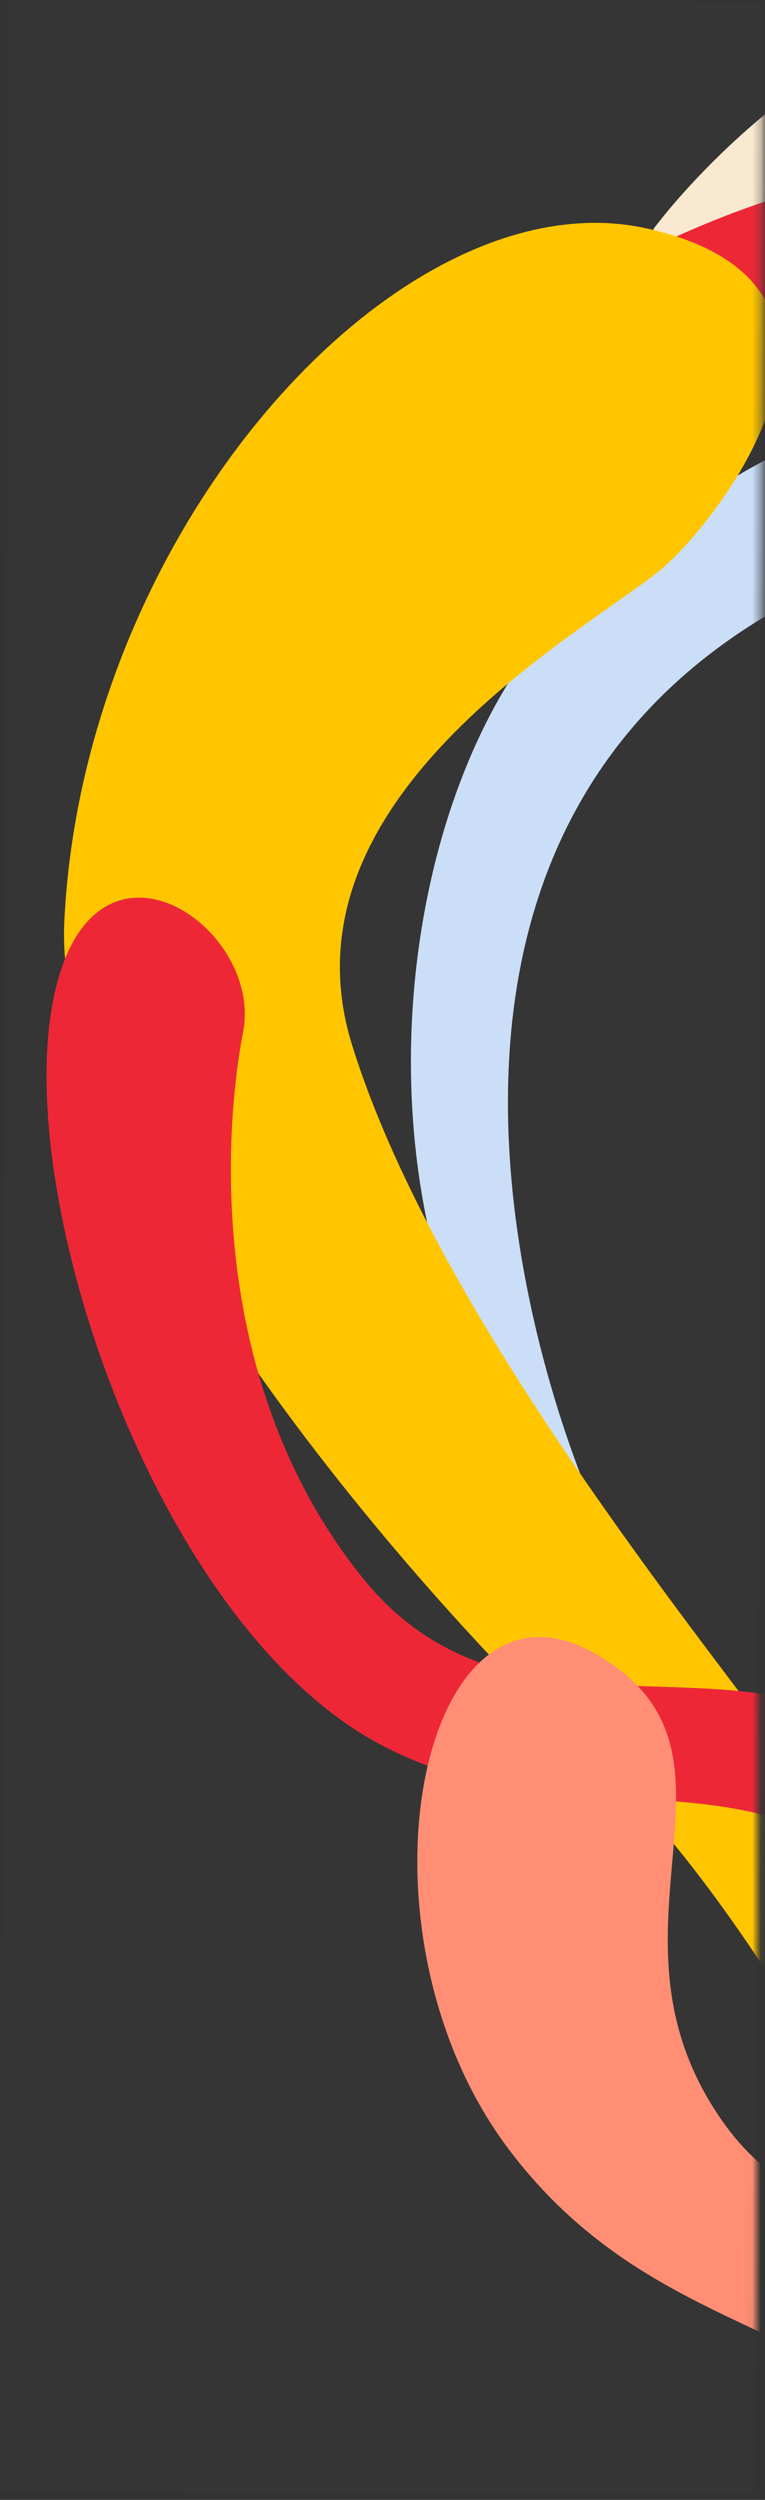
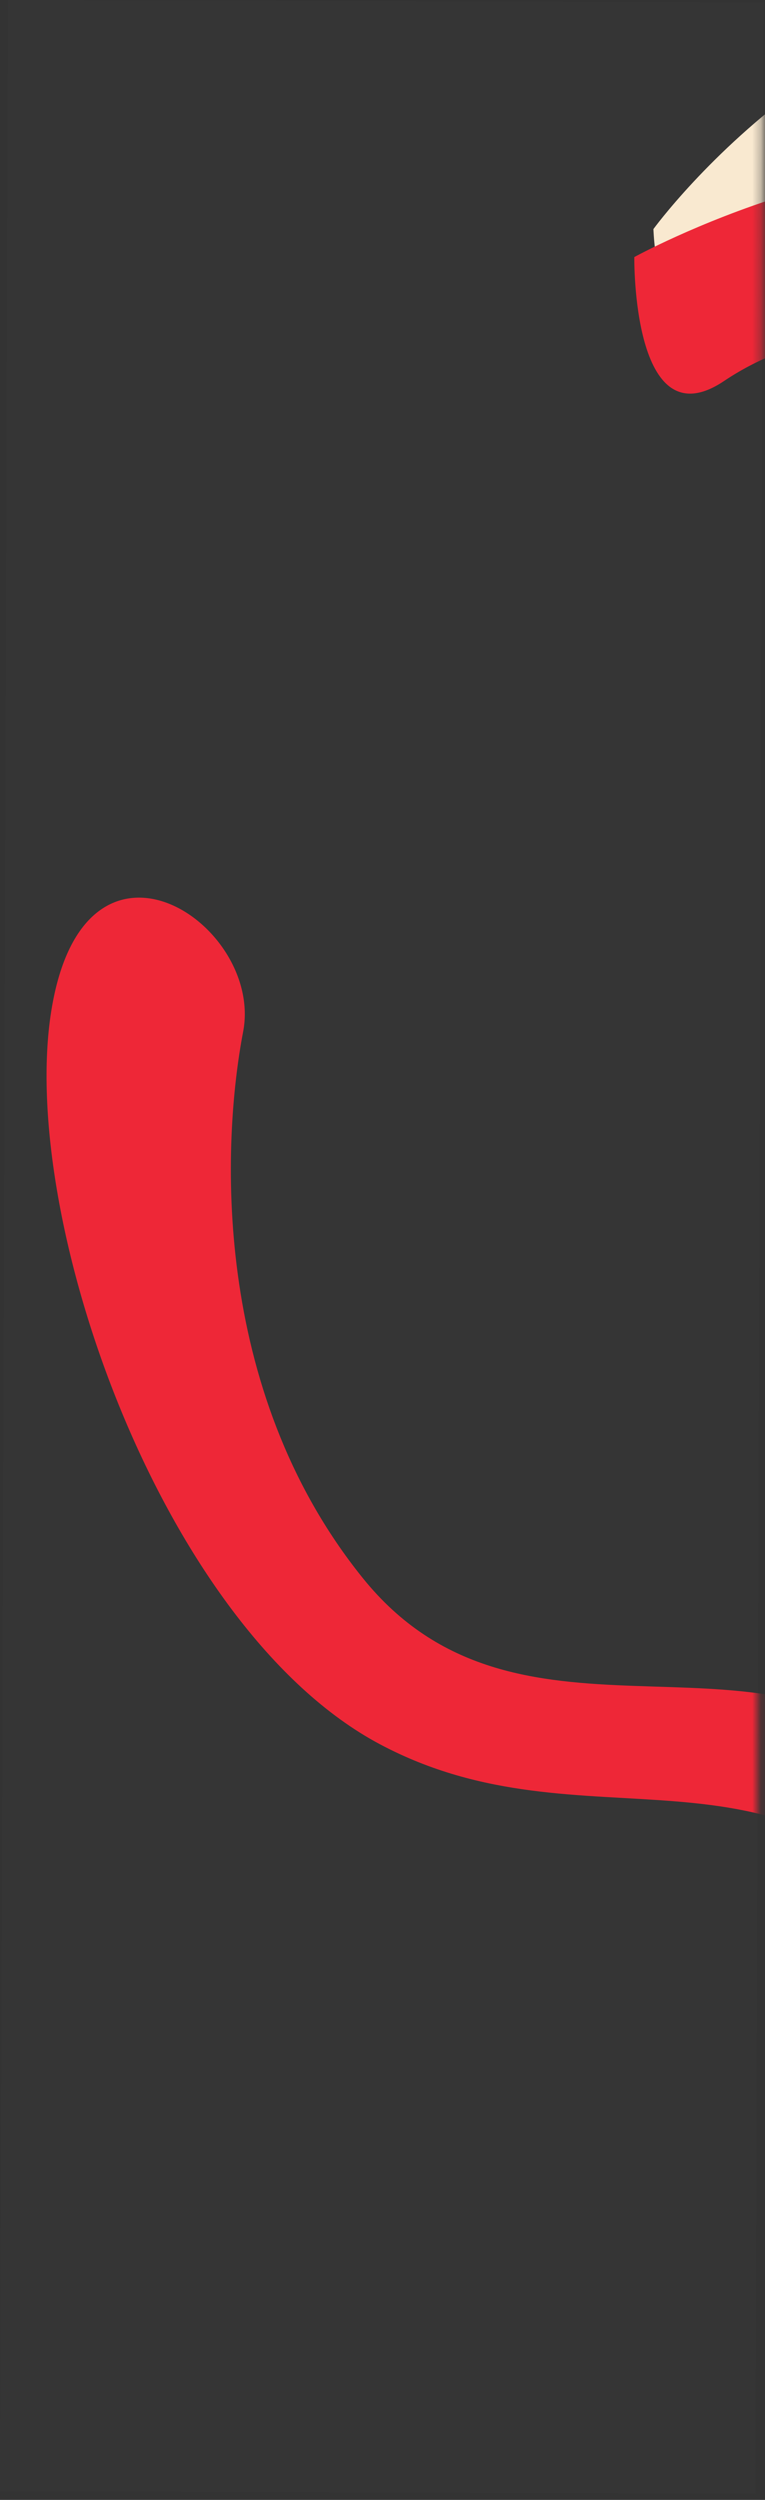
<svg xmlns="http://www.w3.org/2000/svg" width="90" height="294" viewBox="0 0 90 294" fill="none">
  <rect x="0" y="0" width="90" height="294" fill="#333333" stroke="none" />
  <path opacity=".01" fill="#D8D8D8" d="m.937 0 88.864.284-.937 292.98L0 292.982z" />
  <mask id="pw5yembcua" style="mask-type:alpha" maskUnits="userSpaceOnUse" x="0" y="0" width="90" height="294">
    <path transform="rotate(.183 .937 0)" fill="#fff" d="M.937 0h88.864v292.982H.937z" />
  </mask>
  <g mask="url(#pw5yembcua)" fill-rule="evenodd" clip-rule="evenodd">
-     <path d="M77.204 27.048s32.39-26.344 76.227-4.275c43.838 22.068 71.782 38.507 86.361 19 14.578-19.506 23.718-9.638 23.718-9.638s20.452 22.667-2.167 41.423c-22.62 18.755-55.388 20.09-81.893-3.53-26.505-23.622-72.794-43.638-91.146-39.954-18.352 3.684-11.1-3.026-11.1-3.026" fill="#FFC600" />
-     <path d="M69.362 176.036S33.912 96.14 99.23 67.772c65.318-28.368 89.414 70.598 106.402 63.776 16.989-6.823-33.366-80.957-58.664-84.416-25.299-3.46-49.804-4.3-79.332 23.403-20.722 19.441-27.6 69.032-6.314 99.918l8.041 5.583z" fill="#CADEF8" />
    <path d="M76.873 26.941s26.291-36.16 63.619-28.507c37.329 7.652 76.04 19.442 80.328-5.33 4.288-24.773-38.858-78.688-53.188-89.156-14.329-10.467-36.386-21.041-33.041-32.425 3.346-11.383 42.2-2.086 60.819 18.304 18.621 20.39 47.917 86.994 47.917 86.994s5.391 53.742-26.949 53.237c-32.34-.505-66.323-19.54-85.846-20.913-15.028-1.056-35.131 10.596-44.123 23.237-8.992 12.64-9.536-5.441-9.536-5.441" fill="#F9E9D0" />
    <path d="M241.96 59.153c-12.164 13.628-40.614 17.131-63.55.673 13.971 6.957 35.553 12.388 56.826-7.799 24.059-22.83 22.739-63.108 22.739-63.108 6.721 25.873-2.614 55.222-16.015 70.234m-93.543-229.096c-5.826 2.954-9.517 18.549 19.432 34.372 28.949 15.823 61.177 76.72 61.177 76.72-14.019-17.18-47.864-29.89-50.521-14.828-2.657 15.062 35.904 25.375 49.487 50.255 13.584 24.88 14.086 60.148-12.607 75.588-26.692 15.438-63.69-24.962-87.468-31.571-23.78-6.61-53.294 9.64-53.294 9.64s-.28 21.852 10.557 14.577c15.295-10.268 41.007-8.38 75.056 15.444 14.514 10.157 53.93 35.532 82.057 14.379 28.126-21.154 43.777-67.126 5.574-154.902-38.202-87.777-93.423-92.729-99.45-89.674" fill="#EE2737" />
-     <path d="M115.589 278.742s-22.286-50.569-45.39-71.594C47.094 186.125 6.248 136.826 7.56 108.52c2.162-46.613 39.767-88.182 68.655-81.627 28.889 6.554 9.59 32.79 2.135 39.573-7.497 6.821-46.212 26.525-36.939 56.401 9.273 29.876 37.516 65.28 50.32 82.438 12.804 17.158 32.874 73.708 32.874 73.708l-9.017-.271z" fill="#FFC600" />
    <path d="M137.439 277.781s-12.2-54.303-30.494-71.019c-18.295-16.717-46.282 1.14-64.269-21.179-17.987-22.318-16.519-51.501-14.072-64.241 2.446-12.739-18.681-26.806-22.572-2.441-3.892 24.364 13.074 72.613 38.66 86.229 24.237 12.897 46.627-2.526 66.067 22.684 14.849 19.254 18.145 53.7 18.145 53.7l8.535-3.733z" fill="#EE2737" />
-     <path d="M182.928 309.554s-16.507-35.639-27.965-42.329c-31.314-18.285-54.601 4.546-70.184-18.071-15.583-22.617 5.676-43.196-14.874-54.737-20.55-11.541-29.367 32.563-10.15 58.219 19.218 25.655 46.094 18.963 53.399 44.925 5.942 21.113-7.627 29.846-7.627 29.846l77.401-17.853z" fill="#FF8E75" />
  </g>
</svg>